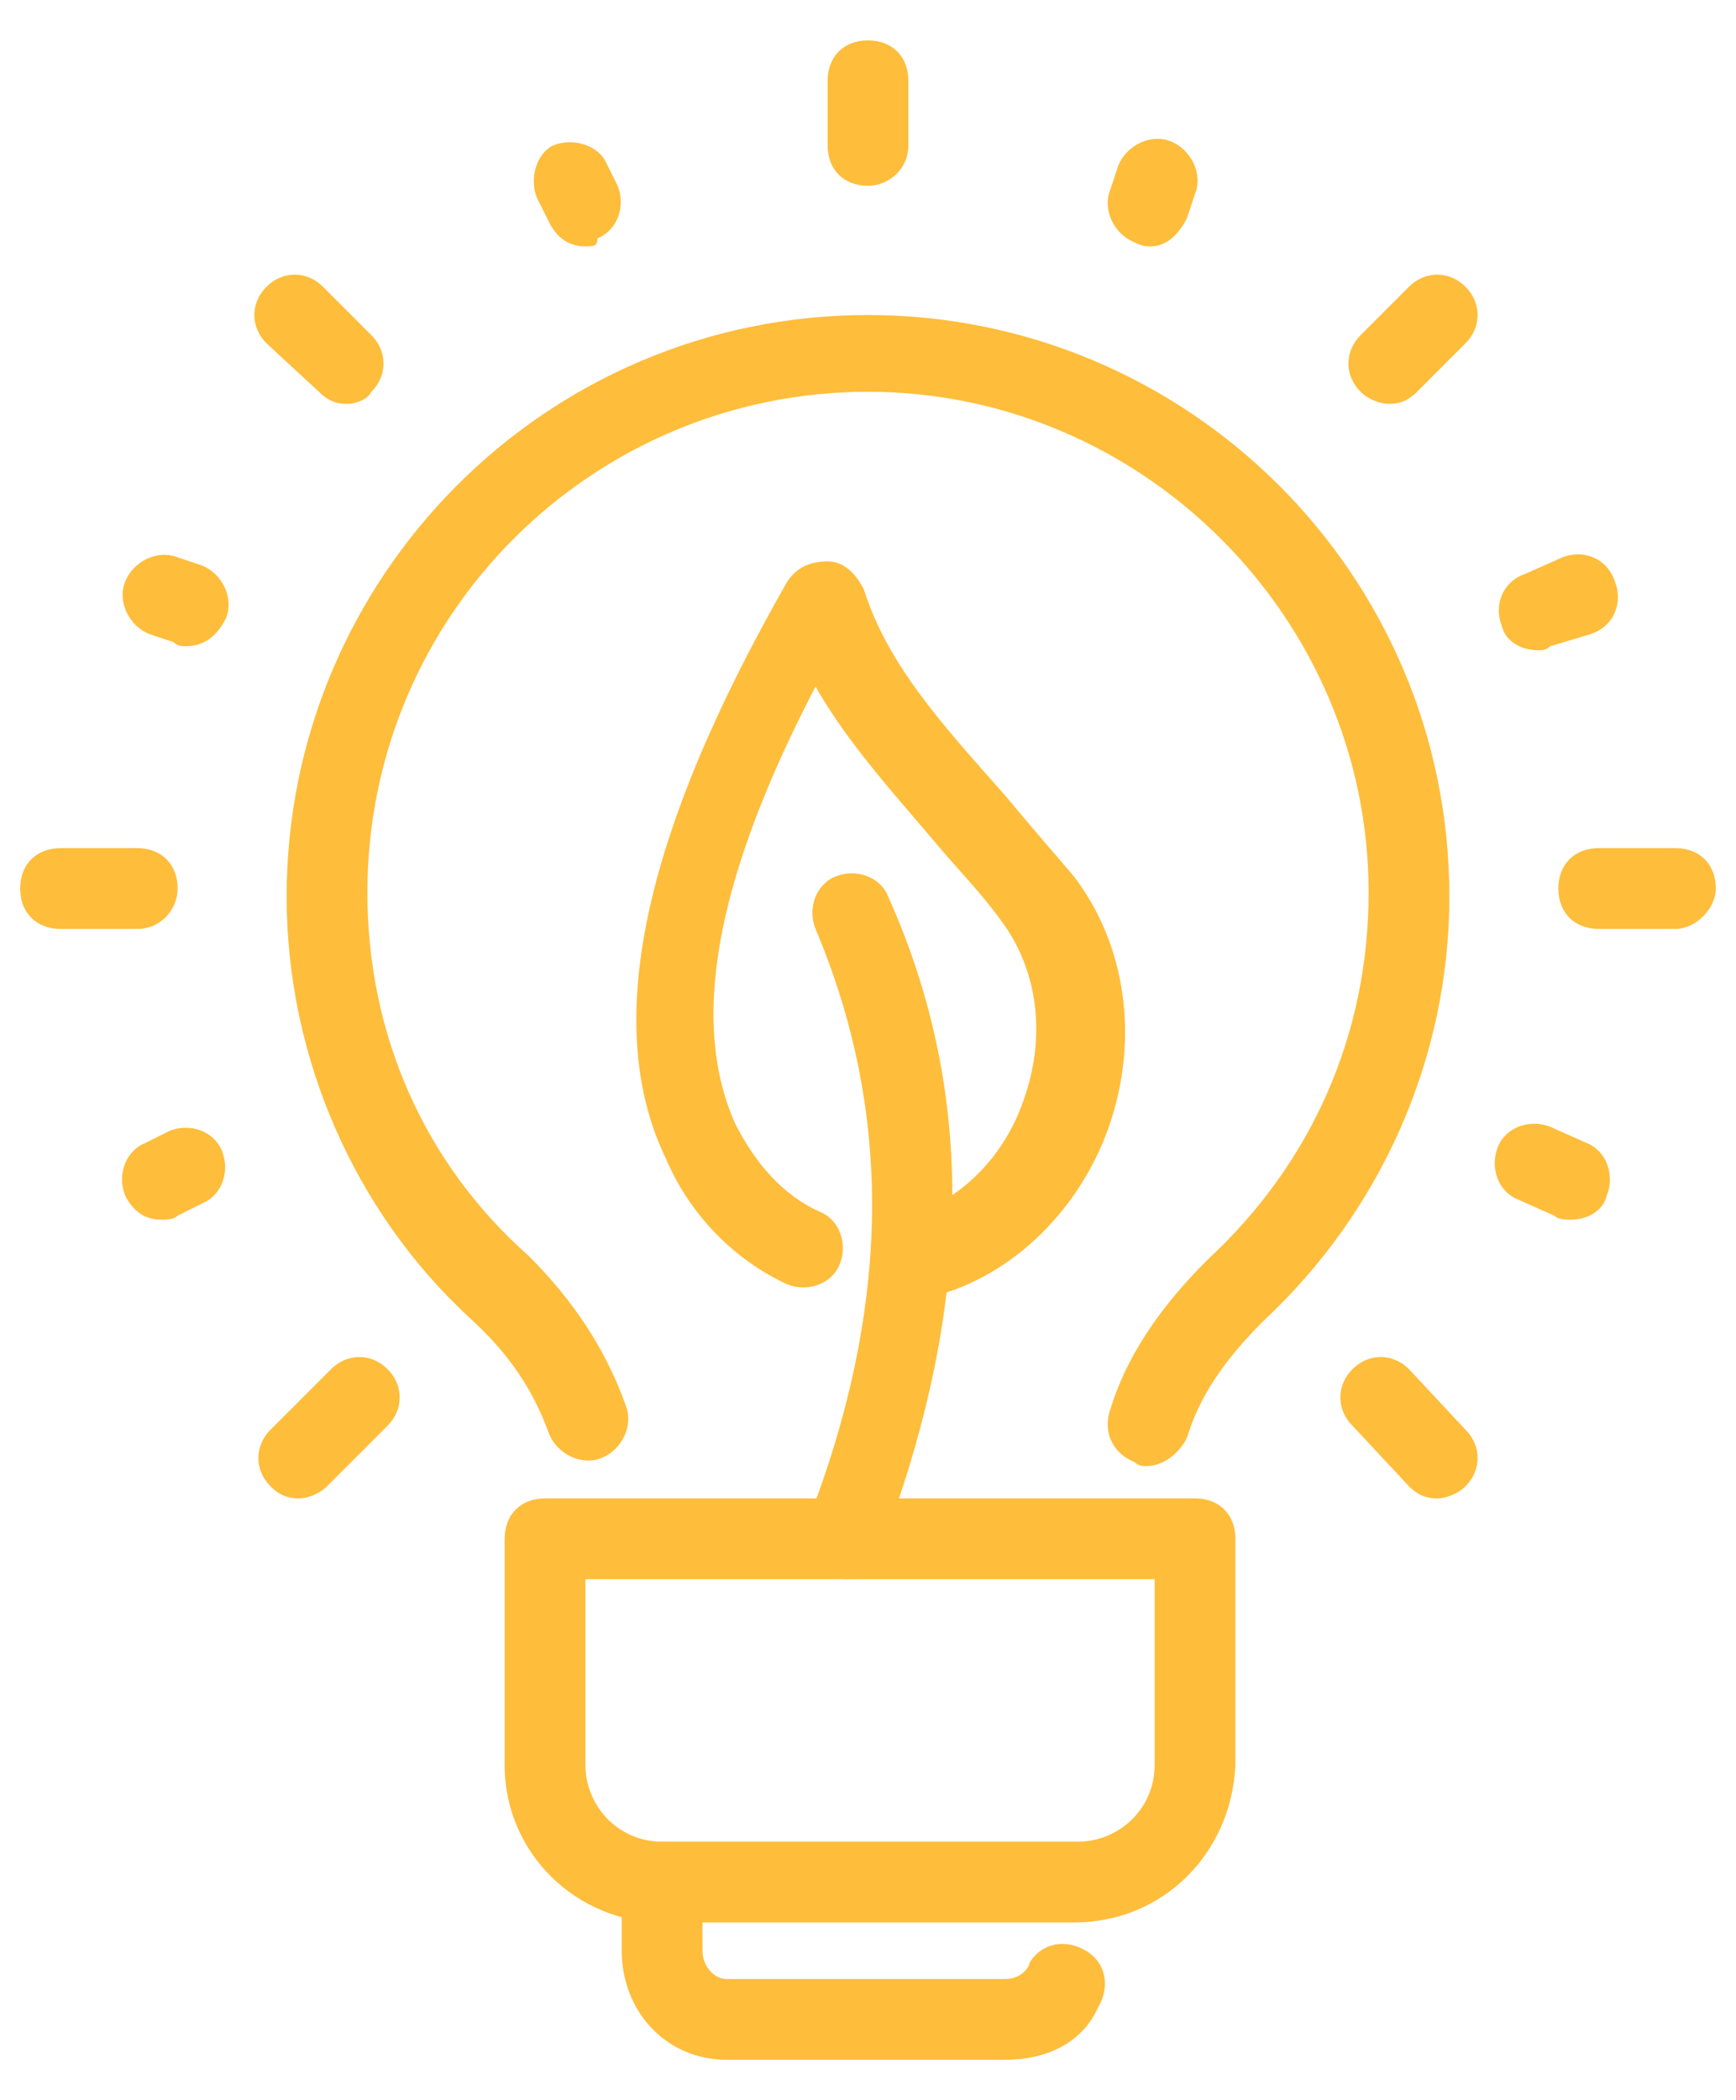
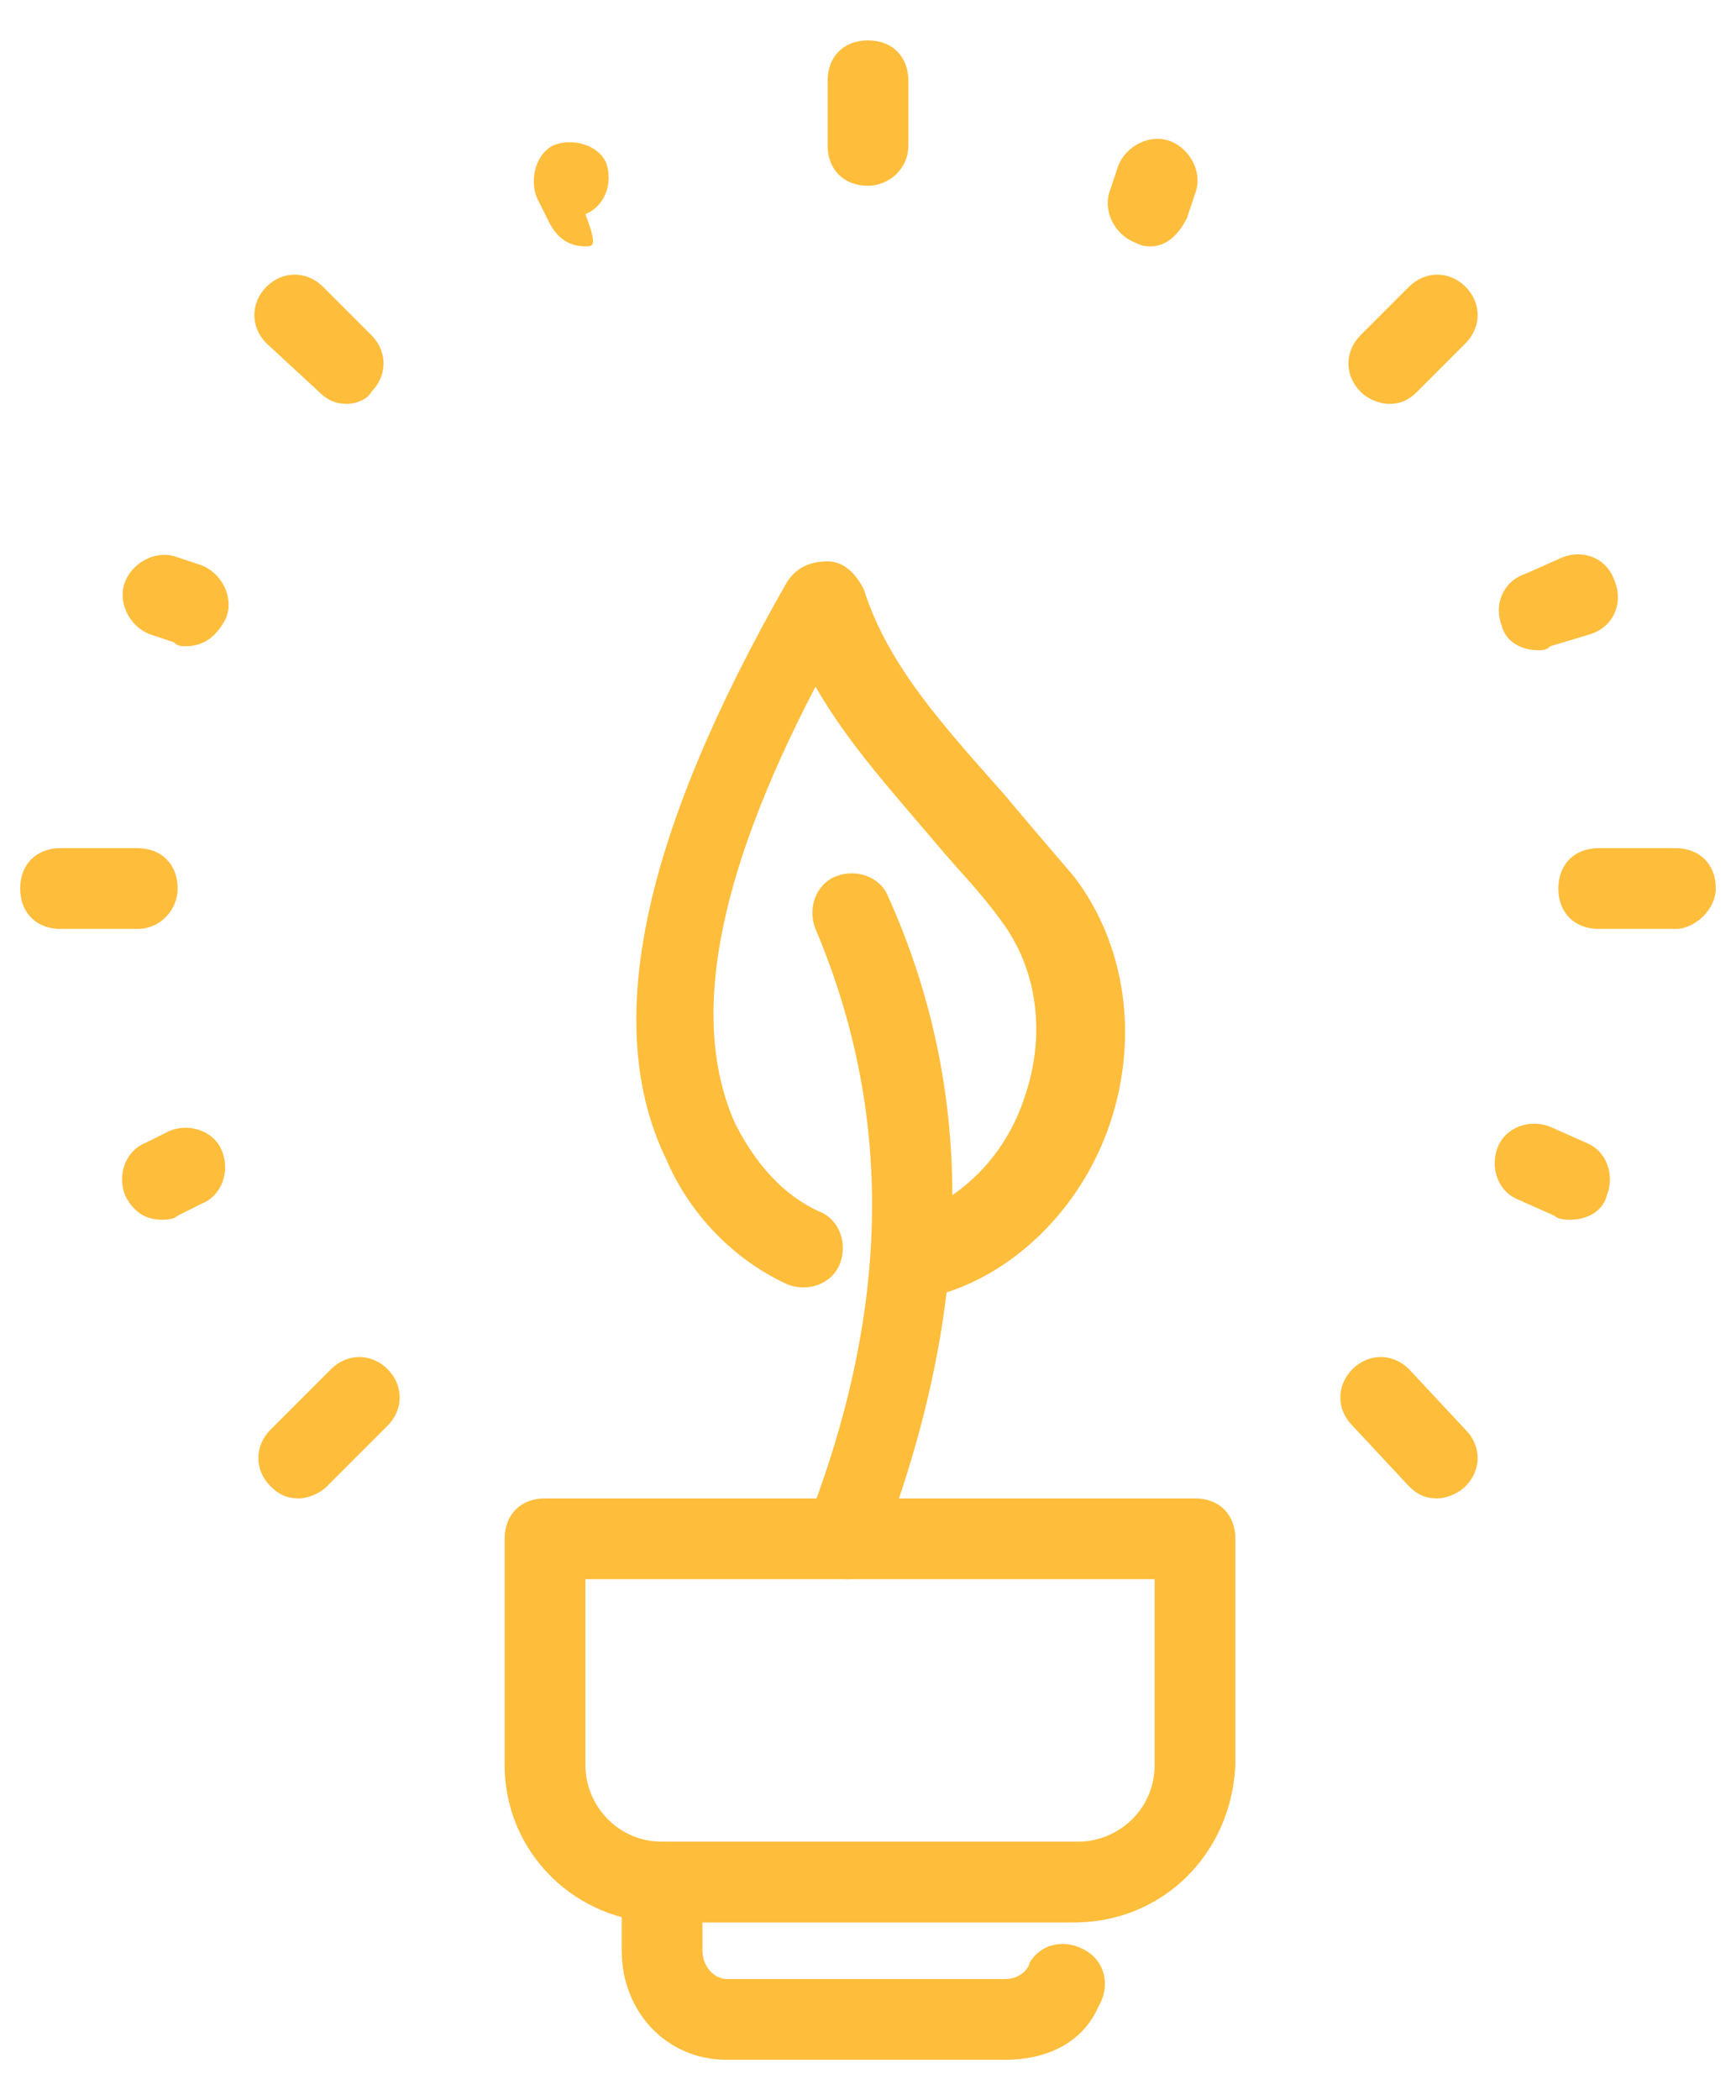
<svg xmlns="http://www.w3.org/2000/svg" version="1.1" id="Capa_1" x="0px" y="0px" viewBox="0 0 43 52" style="enable-background:new 0 0 43 52;" xml:space="preserve">
  <style type="text/css">
	.st0{fill:#FEBD3B;}
</style>
  <g>
    <g>
-       <path class="st0" d="M28.4,36.3c-0.1,0-0.2,0-0.3-0.1c-0.5-0.2-0.8-0.7-0.6-1.3c0.4-1.3,1.2-2.5,2.4-3.7c2.6-2.4,4-5.6,4-9.1    c0-6.8-5.6-12.4-12.4-12.4c-6.8,0-12.4,5.5-12.4,12.4c0,3.5,1.4,6.7,4,9c1.1,1.1,1.9,2.3,2.4,3.7c0.2,0.5-0.1,1.1-0.6,1.3    c-0.5,0.2-1.1-0.1-1.3-0.6c-0.4-1.1-1-2-2-2.9C8.8,30,7.1,26.2,7.1,22.2c0-7.9,6.4-14.4,14.4-14.4c7.9,0,14.4,6.4,14.4,14.4    c0,4-1.7,7.8-4.6,10.5c-1,1-1.6,1.9-1.9,2.9C29.2,36,28.8,36.3,28.4,36.3" />
      <path class="st0" d="M14.5,39.1v4.6c0,1,0.8,1.9,1.9,1.9h10.3c1,0,1.9-0.8,1.9-1.9v-4.6H14.5z M26.6,47.6H16.4    c-2.1,0-3.9-1.7-3.9-3.9v-5.6c0-0.6,0.4-1,1-1h16.1c0.6,0,1,0.4,1,1v5.6C30.5,45.9,28.8,47.6,26.6,47.6" />
      <path class="st0" d="M24.9,51H18c-1.5,0-2.6-1.2-2.6-2.7v-1.7c0-0.6,0.4-1,1-1c0.6,0,1,0.4,1,1v1.7c0,0.4,0.3,0.7,0.6,0.7h6.9    c0.4,0,0.6-0.3,0.6-0.4c0.3-0.5,0.9-0.6,1.4-0.3c0.5,0.3,0.6,0.9,0.3,1.4C26.8,50.6,25.9,51,24.9,51" />
      <path class="st0" d="M21.5,4.6c-0.6,0-1-0.4-1-1V2c0-0.6,0.4-1,1-1c0.6,0,1,0.4,1,1v1.6C22.5,4.2,22,4.6,21.5,4.6" />
      <path class="st0" d="M3.4,23H1.5c-0.6,0-1-0.4-1-1c0-0.6,0.4-1,1-1h1.9c0.6,0,1,0.4,1,1C4.4,22.5,4,23,3.4,23" />
      <path class="st0" d="M41.5,23h-1.9c-0.6,0-1-0.4-1-1c0-0.6,0.4-1,1-1h1.9c0.6,0,1,0.4,1,1C42.5,22.5,42,23,41.5,23" />
      <path class="st0" d="M8.6,10c-0.3,0-0.5-0.1-0.7-0.3L6.6,8.5c-0.4-0.4-0.4-1,0-1.4c0.4-0.4,1-0.4,1.4,0l1.2,1.2    c0.4,0.4,0.4,1,0,1.4C9.1,9.9,8.8,10,8.6,10" />
      <path class="st0" d="M35.6,37.1c-0.3,0-0.5-0.1-0.7-0.3l-1.4-1.5c-0.4-0.4-0.4-1,0-1.4c0.4-0.4,1-0.4,1.4,0l1.4,1.5    c0.4,0.4,0.4,1,0,1.4C36.1,37,35.8,37.1,35.6,37.1" />
      <path class="st0" d="M7.4,37.1c-0.3,0-0.5-0.1-0.7-0.3c-0.4-0.4-0.4-1,0-1.4l1.5-1.5c0.4-0.4,1-0.4,1.4,0c0.4,0.4,0.4,1,0,1.4    l-1.5,1.5C7.9,37,7.6,37.1,7.4,37.1" />
      <path class="st0" d="M34.4,10c-0.2,0-0.5-0.1-0.7-0.3c-0.4-0.4-0.4-1,0-1.4l1.2-1.2c0.4-0.4,1-0.4,1.4,0c0.4,0.4,0.4,1,0,1.4    l-1.2,1.2C34.9,9.9,34.7,10,34.4,10" />
      <path class="st0" d="M4.6,16c-0.1,0-0.2,0-0.3-0.1l-0.6-0.2c-0.5-0.2-0.8-0.8-0.6-1.3c0.2-0.5,0.8-0.8,1.3-0.6L5,14    c0.5,0.2,0.8,0.8,0.6,1.3C5.4,15.7,5.1,16,4.6,16" />
      <path class="st0" d="M38.9,30.2c-0.1,0-0.3,0-0.4-0.1l-0.9-0.4c-0.5-0.2-0.7-0.8-0.5-1.3c0.2-0.5,0.8-0.7,1.3-0.5l0.9,0.4    c0.5,0.2,0.7,0.8,0.5,1.3C39.7,30,39.3,30.2,38.9,30.2" />
      <path class="st0" d="M28.5,6.1c-0.1,0-0.2,0-0.4-0.1c-0.5-0.2-0.8-0.8-0.6-1.3l0.2-0.6c0.2-0.5,0.8-0.8,1.3-0.6    c0.5,0.2,0.8,0.8,0.6,1.3l-0.2,0.6C29.2,5.8,28.9,6.1,28.5,6.1" />
      <path class="st0" d="M4,30.2c-0.4,0-0.7-0.2-0.9-0.6c-0.2-0.5,0-1.1,0.5-1.3L4.2,28c0.5-0.2,1.1,0,1.3,0.5c0.2,0.5,0,1.1-0.5,1.3    l-0.6,0.3C4.3,30.2,4.1,30.2,4,30.2" />
      <path class="st0" d="M38.1,16.1c-0.4,0-0.8-0.2-0.9-0.6c-0.2-0.5,0-1.1,0.6-1.3l0.9-0.4c0.5-0.2,1.1,0,1.3,0.6    c0.2,0.5,0,1.1-0.6,1.3L38.4,16C38.3,16.1,38.2,16.1,38.1,16.1" />
-       <path class="st0" d="M14.5,6.1c-0.4,0-0.7-0.2-0.9-0.6l-0.3-0.6c-0.2-0.5,0-1.1,0.4-1.3c0.5-0.2,1.1,0,1.3,0.4l0.3,0.6    c0.2,0.5,0,1.1-0.5,1.3C14.8,6.1,14.7,6.1,14.5,6.1" />
+       <path class="st0" d="M14.5,6.1c-0.4,0-0.7-0.2-0.9-0.6l-0.3-0.6c-0.2-0.5,0-1.1,0.4-1.3c0.5-0.2,1.1,0,1.3,0.4c0.2,0.5,0,1.1-0.5,1.3C14.8,6.1,14.7,6.1,14.5,6.1" />
      <path class="st0" d="M21,39.1c-0.1,0-0.2,0-0.4-0.1c-0.5-0.2-0.8-0.8-0.6-1.3c2.1-5.4,2.1-10.2,0.2-14.7c-0.2-0.5,0-1.1,0.5-1.3    c0.5-0.2,1.1,0,1.3,0.5c2.2,4.9,2.1,10.2-0.2,16.2C21.8,38.8,21.4,39.1,21,39.1" />
      <path class="st0" d="M22.6,32.1c-0.4,0-0.8-0.3-1-0.7c-0.1-0.5,0.2-1.1,0.7-1.2c1.4-0.4,2.6-1.5,3.1-3.1c0.5-1.5,0.3-3.1-0.6-4.3    c-0.5-0.7-1.1-1.3-1.6-1.9c-1.1-1.3-2.2-2.5-3-3.9c-2.5,4.8-3.1,8.3-2,10.8c0.5,1,1.2,1.8,2.1,2.2c0.5,0.2,0.7,0.8,0.5,1.3    c-0.2,0.5-0.8,0.7-1.3,0.5c-1.3-0.6-2.4-1.7-3-3.1c-1.6-3.3-0.6-8,3-14.3c0.2-0.3,0.5-0.5,1-0.5c0.4,0,0.7,0.3,0.9,0.7    c0.6,1.9,2,3.4,3.5,5.1c0.5,0.6,1.1,1.3,1.7,2c1.3,1.7,1.6,4,0.9,6.1c-0.7,2.1-2.4,3.8-4.4,4.3C22.8,32.1,22.7,32.1,22.6,32.1" />
    </g>
  </g>
</svg>